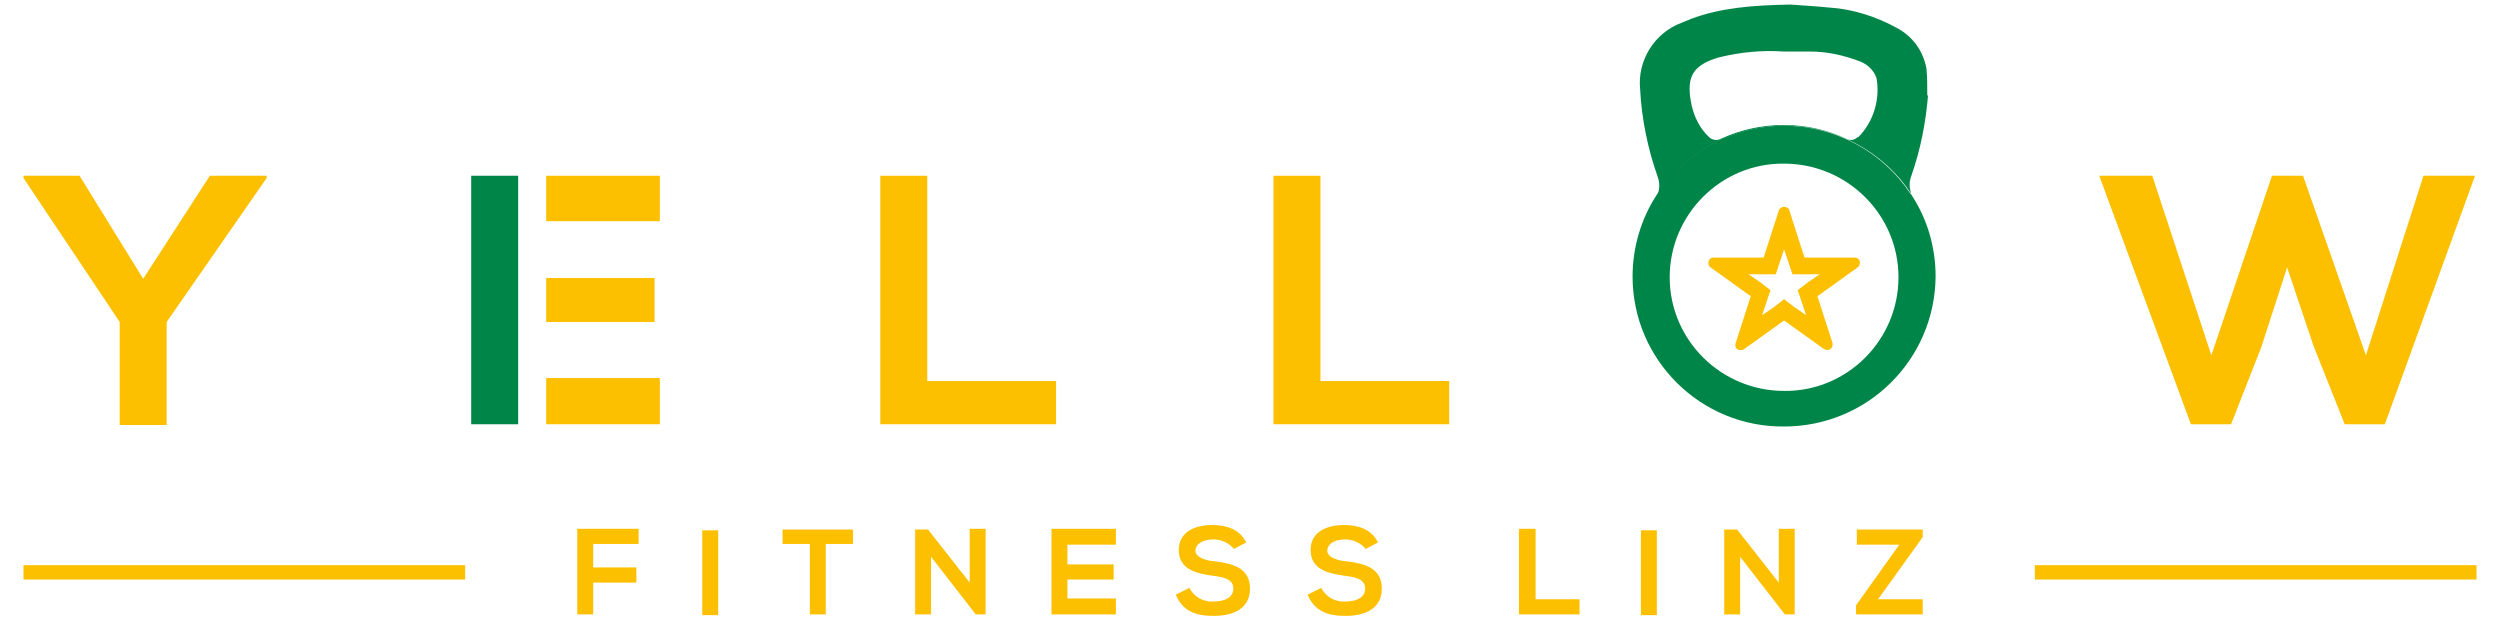
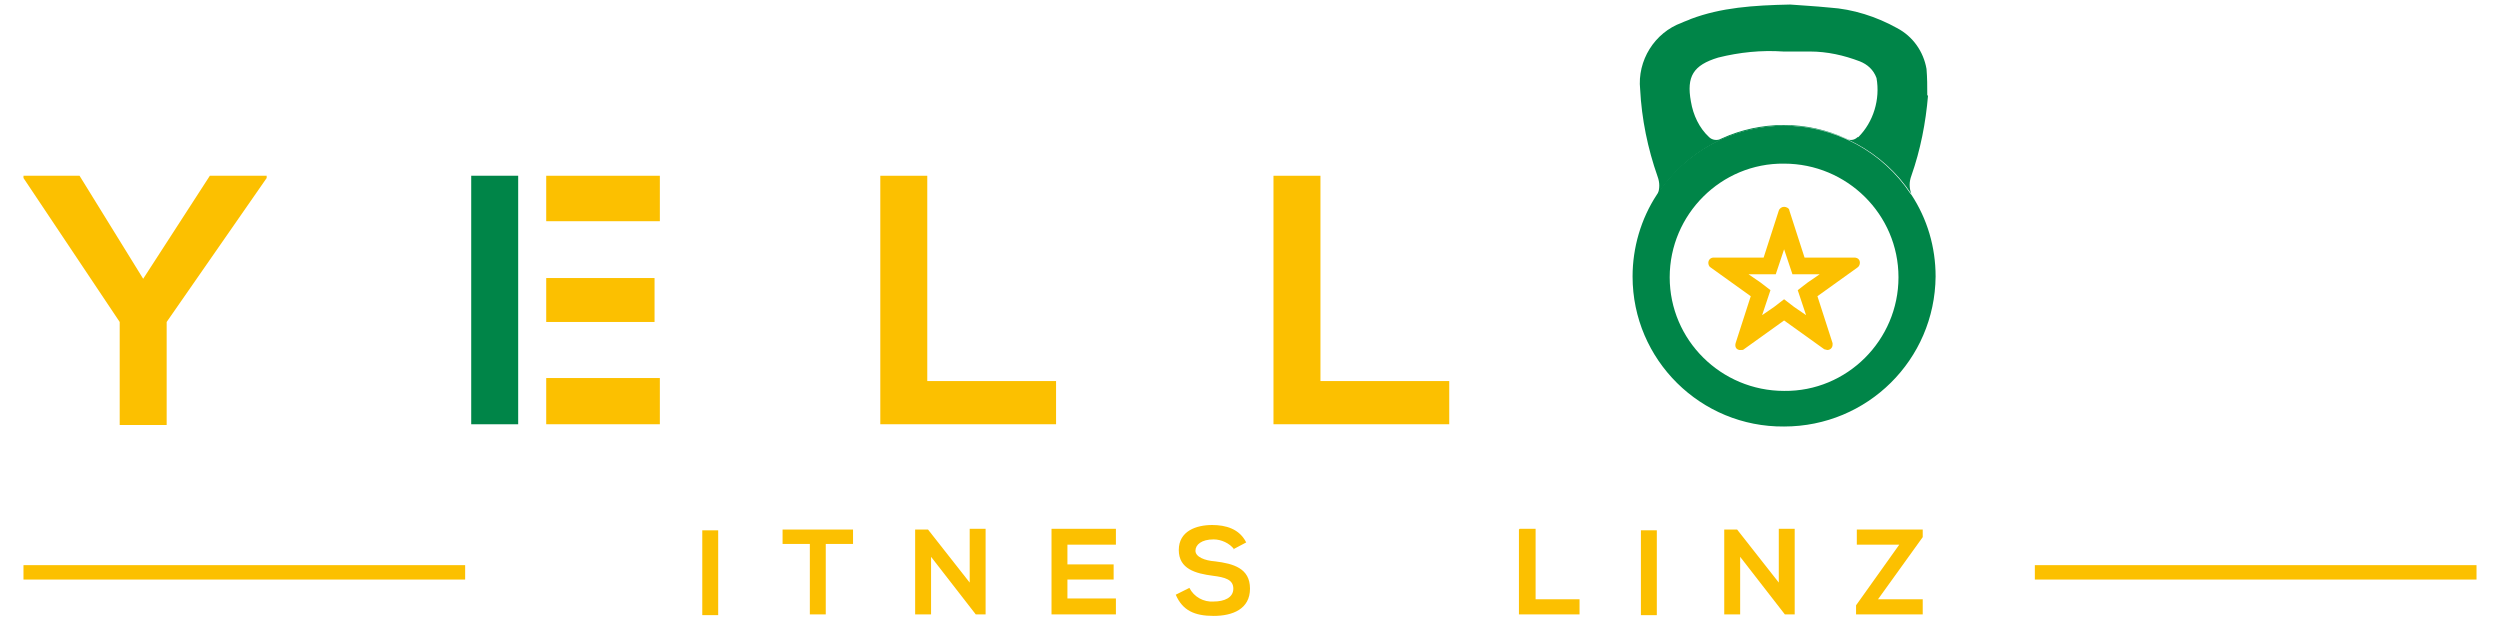
<svg xmlns="http://www.w3.org/2000/svg" id="Ebene_1" data-name="Ebene 1" version="1.1" viewBox="0 0 330 82">
  <defs>
    <style> .cls-1 { fill: #008548; } .cls-1, .cls-2, .cls-3 { stroke-width: 0px; } .cls-2 { fill: #fcc000; } .cls-3 { fill: #008548; } </style>
  </defs>
  <g id="Gruppe_20" data-name="Gruppe 20">
    <g id="Gruppe_1" data-name="Gruppe 1">
      <path id="Pfad_1" data-name="Pfad 1" class="cls-2" d="M27.7,23.2l-8.8,13.6-8.4-13.6H3.1v.3l12.7,19v13.6h6.2v-13.6l13.2-19v-.3s-7.5,0-7.5,0Z" />
    </g>
    <path id="Pfad_2" data-name="Pfad 2" class="cls-2" d="M72.1,56h15v-6.1h-15v6.1ZM72.1,29.2h15v-6h-15v6ZM86.4,36.7h-14.3v5.8h14.3v-5.8Z" />
    <g id="Gruppe_2" data-name="Gruppe 2">
      <path id="Pfad_3" data-name="Pfad 3" class="cls-2" d="M122.4,50.3v-27.1h-6.2v32.8h23.2v-5.7h-17Z" />
    </g>
    <g id="Gruppe_3" data-name="Gruppe 3">
      <path id="Pfad_4" data-name="Pfad 4" class="cls-2" d="M174.3,50.3v-27.1h-6.2v32.8h23.2v-5.7h-17Z" />
    </g>
    <g id="Gruppe_4" data-name="Gruppe 4">
-       <path id="Pfad_5" data-name="Pfad 5" class="cls-2" d="M319.9,23.2l-7.6,23.7-8.3-23.7h-4.1l-8,23.7-7.8-23.7h-7l12.1,32.8h5.3l4-10.2,3.4-10.5,3.5,10.4,4.1,10.3h5.3l11.9-32.8h-7Z" />
-     </g>
+       </g>
    <g id="Gruppe_5" data-name="Gruppe 5">
-       <path id="Pfad_6" data-name="Pfad 6" class="cls-2" d="M76.2,69.9v11.2h2.1v-4.2h5.7v-2h-5.7v-3.1h6v-2h-8.1Z" />
-     </g>
+       </g>
    <path id="Pfad_7" data-name="Pfad 7" class="cls-2" d="M92.7,81.2h2.1v-11.2h-2.1s0,11.2,0,11.2Z" />
    <g id="Gruppe_6" data-name="Gruppe 6">
      <path id="Pfad_8" data-name="Pfad 8" class="cls-2" d="M103.3,69.9v1.9h3.6v9.3h2.1v-9.3h3.6v-1.9h-9.3Z" />
    </g>
    <g id="Gruppe_7" data-name="Gruppe 7">
      <path id="Pfad_9" data-name="Pfad 9" class="cls-2" d="M128,69.9v7l-5.5-7h-1.7v11.2h2.1v-7.6l5.9,7.6h0s1.3,0,1.3,0v-11.3h-2.1Z" />
    </g>
    <g id="Gruppe_8" data-name="Gruppe 8">
      <path id="Pfad_10" data-name="Pfad 10" class="cls-2" d="M138.8,69.9v11.2h8.5v-2.1h-6.4v-2.5h6.1v-2h-6.1v-2.6h6.4v-2.1s-8.5,0-8.5,0Z" />
    </g>
    <g id="Gruppe_11" data-name="Gruppe 11">
      <g id="Gruppe_9" data-name="Gruppe 9">
        <path id="Pfad_11" data-name="Pfad 11" class="cls-2" d="M162.9,72.5c-.6-.8-1.7-1.3-2.7-1.3-1.6,0-2.4.7-2.4,1.5s1.2,1.3,2.6,1.4c2.4.3,4.6.9,4.6,3.6s-2.3,3.6-4.8,3.6-4.1-.7-5-2.8l1.8-.9c.6,1.2,1.9,1.9,3.2,1.8,1.4,0,2.6-.5,2.6-1.7s-1.1-1.5-2.7-1.7c-2.3-.3-4.5-.9-4.5-3.4s2.3-3.3,4.4-3.3c1.8,0,3.6.5,4.5,2.3,0,0-1.7.9-1.7.9Z" />
      </g>
      <g id="Gruppe_10" data-name="Gruppe 10">
-         <path id="Pfad_12" data-name="Pfad 12" class="cls-2" d="M180.3,72.5c-.6-.8-1.7-1.3-2.7-1.3-1.6,0-2.4.7-2.4,1.5s1.2,1.3,2.6,1.4c2.4.3,4.6.9,4.6,3.6s-2.3,3.6-4.8,3.6-4.1-.7-5-2.8l1.8-.9c.6,1.2,1.9,1.9,3.2,1.8,1.4,0,2.6-.5,2.6-1.7s-1.1-1.5-2.7-1.7c-2.3-.3-4.5-.9-4.5-3.4s2.3-3.3,4.4-3.3c1.8,0,3.6.5,4.5,2.3,0,0-1.7.9-1.7.9Z" />
-       </g>
+         </g>
    </g>
    <g id="Gruppe_12" data-name="Gruppe 12">
      <path id="Pfad_14" data-name="Pfad 14" class="cls-2" d="M200.5,69.9v11.2h8v-2h-5.8v-9.3h-2.1,0Z" />
    </g>
    <path id="Pfad_15" data-name="Pfad 15" class="cls-2" d="M216.6,81.2h2.1v-11.2h-2.1v11.2Z" />
    <g id="Gruppe_13" data-name="Gruppe 13">
      <path id="Pfad_16" data-name="Pfad 16" class="cls-2" d="M234.8,69.9v7l-5.5-7h-1.7v11.2h2.1v-7.6l5.9,7.6h0s1.3,0,1.3,0v-11.3h-2.1Z" />
    </g>
    <g id="Gruppe_14" data-name="Gruppe 14">
      <path id="Pfad_17" data-name="Pfad 17" class="cls-2" d="M245.1,69.9v2h5.6l-5.7,8v1.2h8.8v-2h-5.9l5.9-8.2v-1s-8.7,0-8.7,0Z" />
    </g>
    <path id="Pfad_18" data-name="Pfad 18" class="cls-2" d="M3.1,76.5h58.3v-1.9H3.1v1.9Z" />
    <path id="Pfad_19" data-name="Pfad 19" class="cls-2" d="M268.6,76.5h58.3v-1.9h-58.3v1.9Z" />
    <g id="Gruppe_19" data-name="Gruppe 19">
      <g id="Gruppe_15" data-name="Gruppe 15">
        <path id="Pfad_20" data-name="Pfad 20" class="cls-2" d="M242,60c0,.1,0,.2,0,.3,0,0,0-.2,0-.2,0,0,0,0,0,0" />
      </g>
      <g id="Gruppe_16" data-name="Gruppe 16">
        <path id="Pfad_21" data-name="Pfad 21" class="cls-3" d="M254.4,12.6c0-1.2,0-2.3-.1-3.5-.4-2.3-1.8-4.3-3.9-5.4-2.7-1.5-5.8-2.5-8.9-2.7-2-.2-4-.3-5.2-.4-4.9.1-9.1.4-13.1,1.9-.4.2-.8.3-1.2.5-3.6,1.3-5.9,5-5.5,8.8.2,3.9,1,7.8,2.3,11.5.3.8.3,1.6,0,2.4,3.7-5.7,10-9.1,16.8-9.1,6.7,0,13,3.4,16.7,9-.3-.8-.3-1.6,0-2.4,1.2-3.4,1.9-7,2.2-10.6M245.2,18.1c-.4.4-1,.5-1.5.2-5.2-2.4-11.3-2.4-16.5,0-.5.3-1.2.2-1.6-.2-1.3-1.2-2.1-2.9-2.4-4.7-.6-3.3.3-4.8,3.6-5.8,2.8-.7,5.7-1,8.6-.8,1.2,0,2.3,0,3.5,0,2.3,0,4.5.5,6.6,1.3,1,.4,1.8,1.1,2.2,2.2.5,2.8-.4,5.8-2.4,7.8" />
      </g>
      <g id="Gruppe_17" data-name="Gruppe 17">
        <path id="Pfad_22" data-name="Pfad 22" class="cls-3" d="M252.2,25.6c-3.7-5.6-10-9-16.7-9-6.8,0-13.1,3.4-16.8,9.1-2.1,3.2-3.2,7-3.2,10.8,0,11,9,19.9,20,19.8,0,0,0,0,0,0,11,0,19.9-8.8,20-19.8h0c0-3.9-1.1-7.6-3.2-10.8M235.5,21.6c8.3,0,15.1,6.7,15.1,15h0c0,8.3-6.8,15.1-15.1,15h0c-8.3,0-15.1-6.7-15.1-15,0-8.3,6.8-15.1,15.1-15" />
      </g>
      <g id="Gruppe_18" data-name="Gruppe 18">
        <path id="Pfad_23" data-name="Pfad 23" class="cls-2" d="M235.5,32.9l.6,1.8.5,1.5h3.6l-1.6,1.1-1.3,1,.5,1.5.6,1.8-1.6-1.1-1.3-1-1.3,1-1.6,1.1.6-1.8.5-1.5-1.3-1-1.6-1.1h3.6l.5-1.5.6-1.8h0ZM235.5,27.3c-.3,0-.6.2-.7.5l-2,6.2h-6.6c-.4,0-.7.3-.7.7,0,.2.1.5.3.6l5.3,3.8-2,6.2c-.1.4,0,.8.5.9,0,0,.2,0,.2,0,.2,0,.3,0,.4-.1l5.3-3.8,5.3,3.8c.1,0,.3.1.4.1.4,0,.7-.3.7-.7,0,0,0-.2,0-.2l-2-6.2,5.3-3.8c.3-.2.4-.7.2-1-.1-.2-.4-.3-.6-.3h-6.6l-2-6.2c0-.3-.4-.5-.7-.5" />
      </g>
    </g>
    <path id="Pfad_25" data-name="Pfad 25" class="cls-1" d="M68.4,56h-6.2V23.2h6.2v32.8h0Z" />
  </g>
</svg>